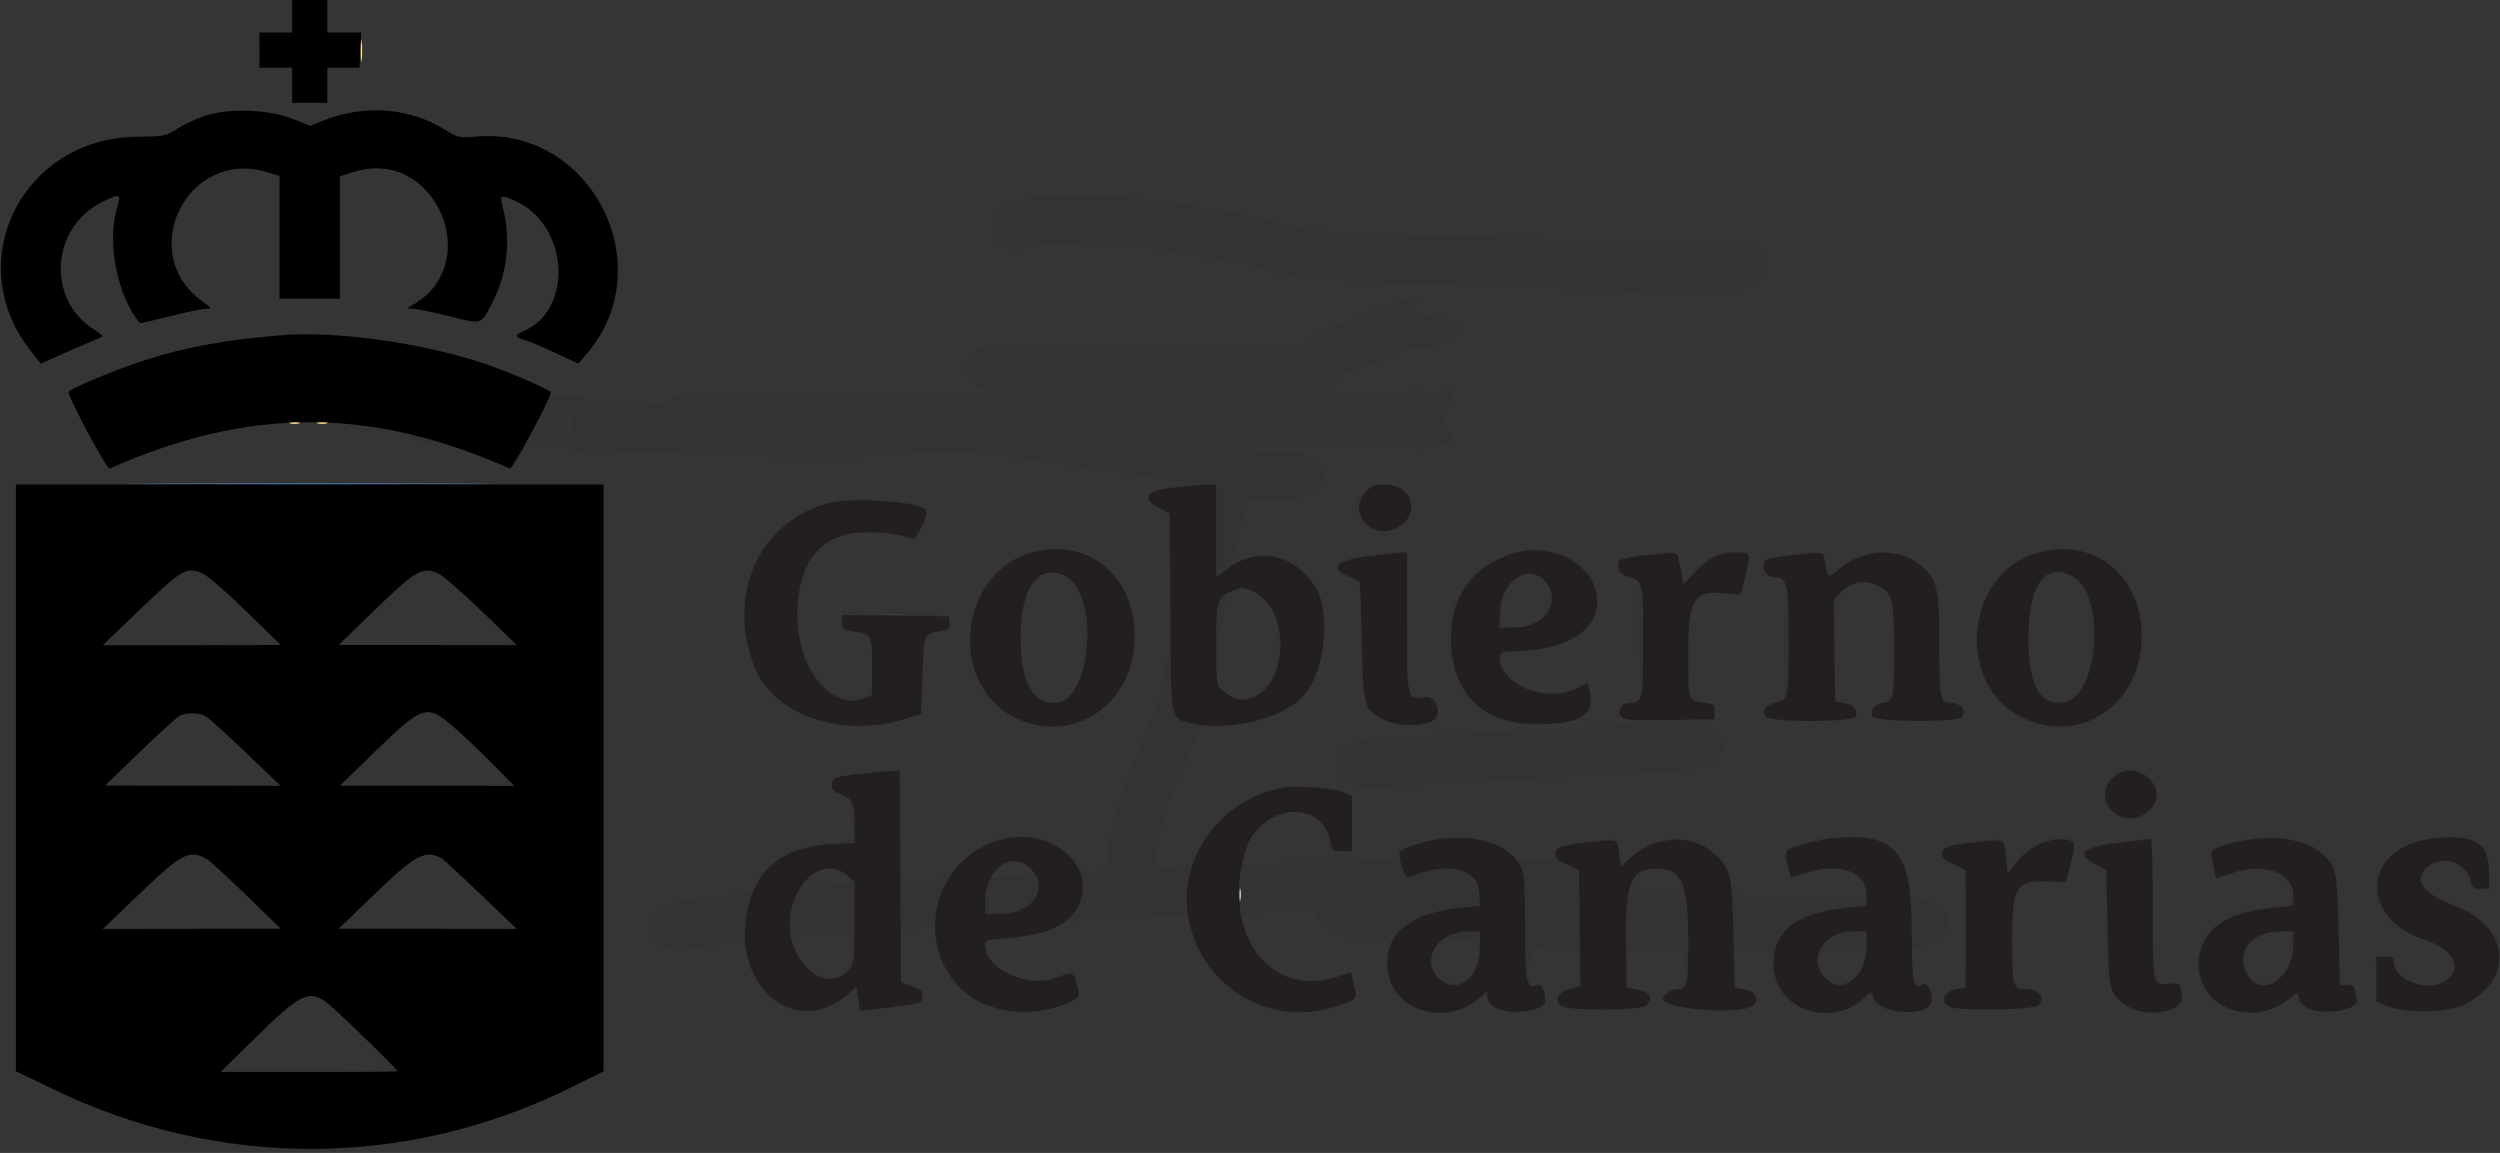
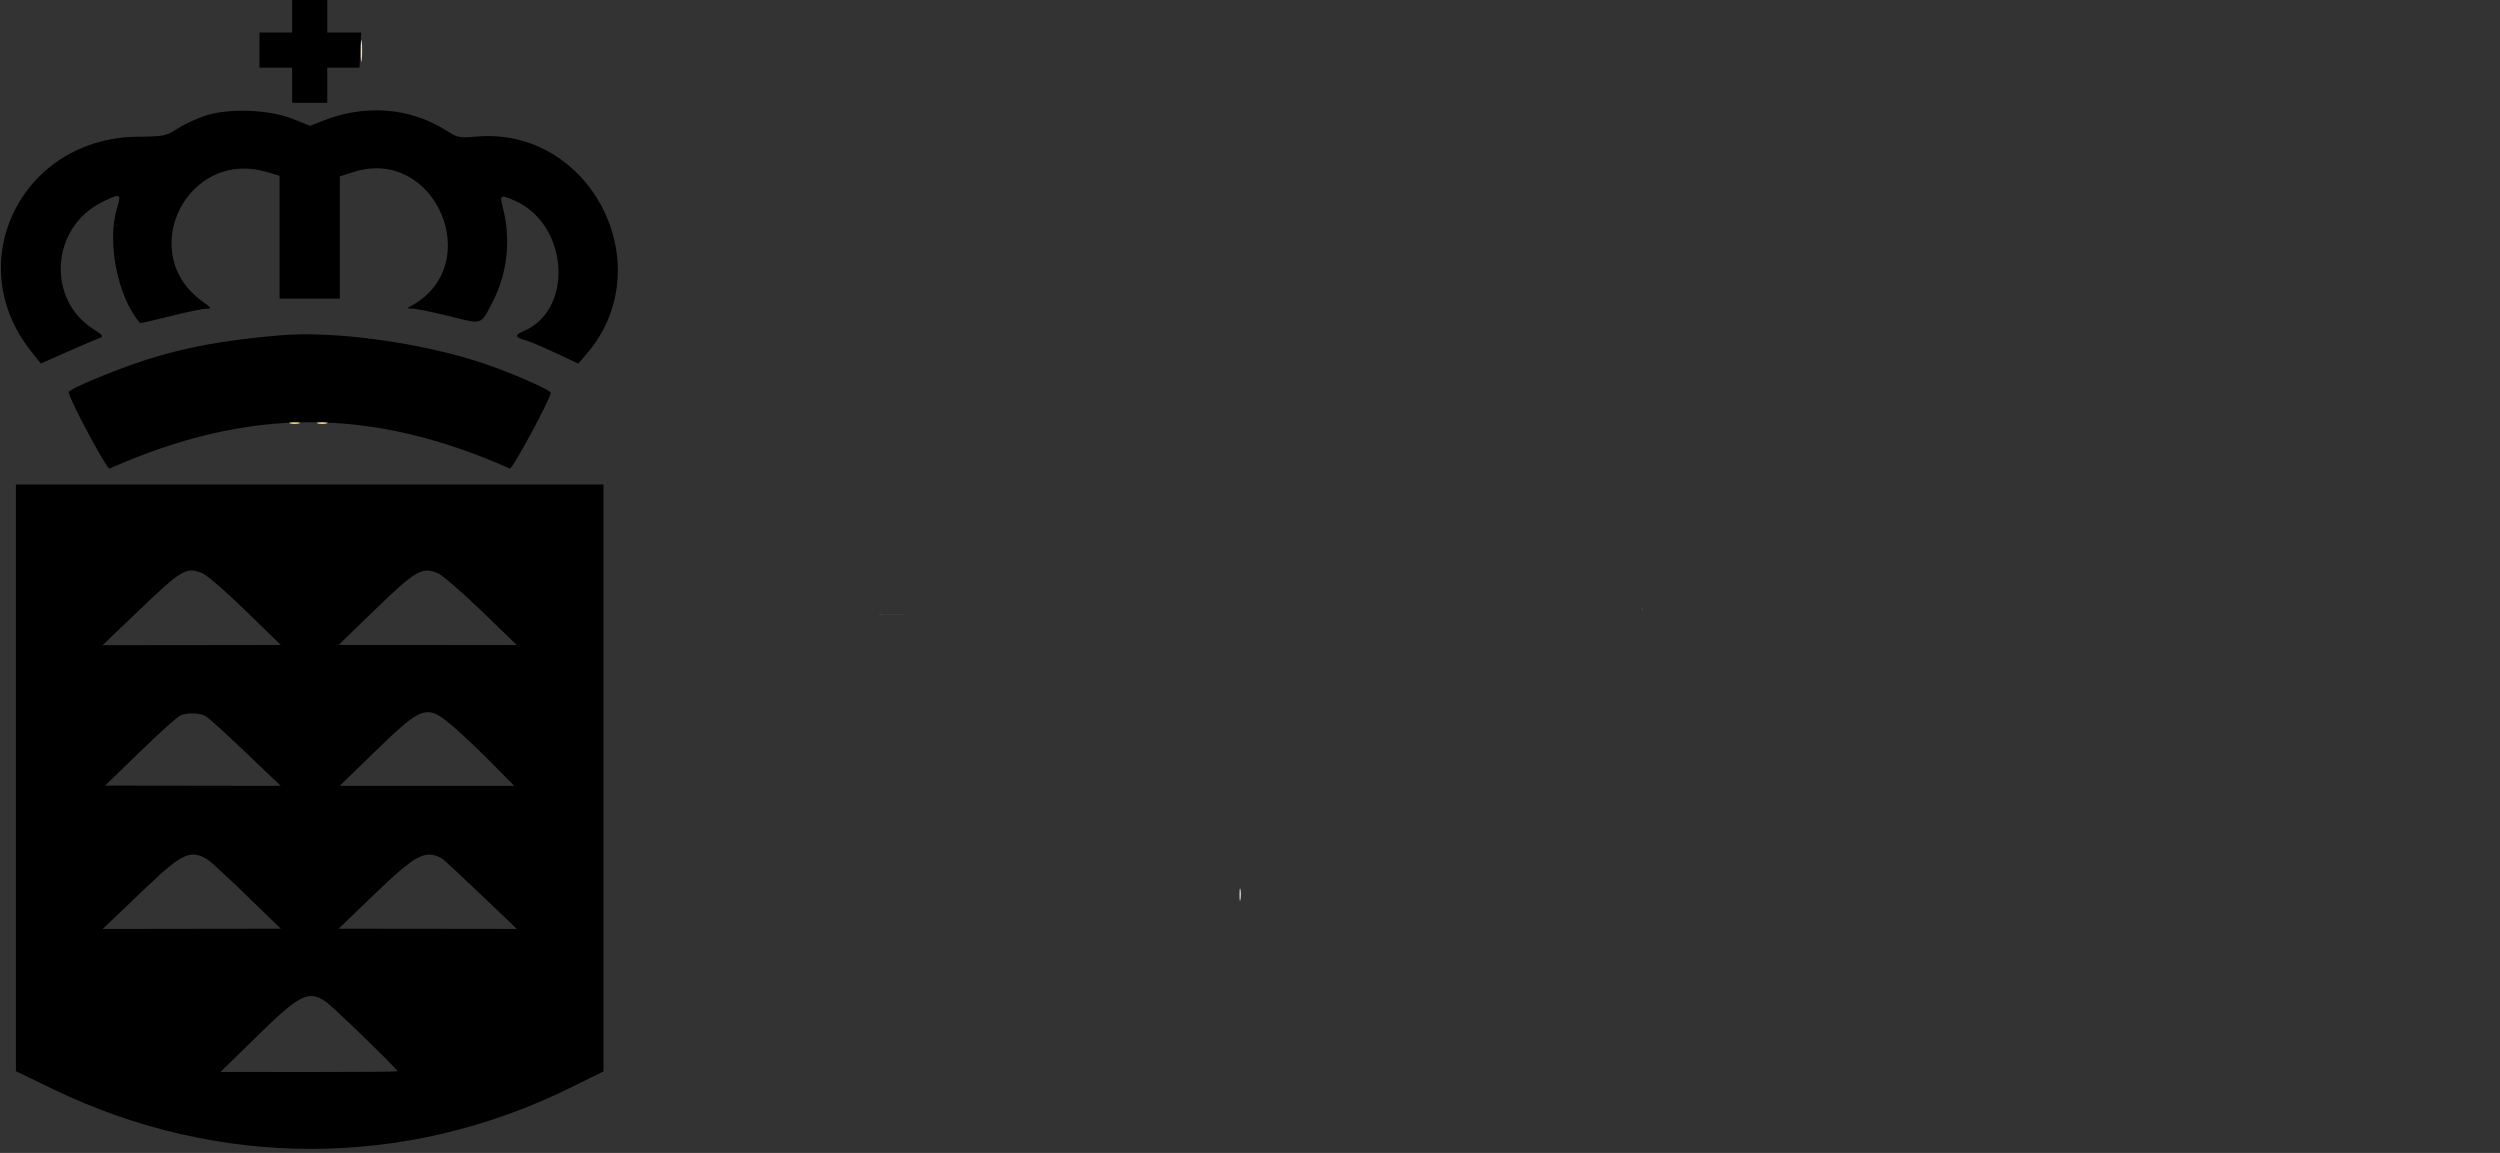
<svg xmlns="http://www.w3.org/2000/svg" xmlns:ns1="http://www.inkscape.org/namespaces/inkscape" xmlns:ns2="http://sodipodi.sourceforge.net/DTD/sodipodi-0.dtd" width="263.729mm" height="121.625mm" viewBox="0 0 263.729 121.625" id="svg8" ns1:version="0.92.1 r15371" ns2:docname="Logotipo_del_Gobierno_de_Canarias.svg">
  <rect x="0" y="0" width="263.729" height="121.625" fill="#333333" stroke="none" />
  <defs id="defs2" fill="#000000">
    <clipPath id="clipPath33" fill="#000000">
      <rect y="1.222" x="1.068" height="183.978" width="398.931" id="rect35" style="opacity:1;fill:#ffffff;fill-rule:evenodd;stroke-width:1.001" />
    </clipPath>
  </defs>
  <g ns1:label="Layer 1" ns1:groupmode="layer" id="layer1" transform="translate(59.293,-134.134)">
    <g style="display:block" id="g40" transform="matrix(0.265,0,0,0.265,-59.983,133.152)">
      <g clip-path="url(#clipPath33)" transform="matrix(2.499,0,0,2.499,-0.059,0.656)" id="svgg">
-         <path d="M -0.061,0.658 V 232.027 463.396 H 499.66 999.381 V 232.027 0.658 H 499.66 Z M 118.877,3.654 h 6.992 6.998 v 6.496 6.5 h 6.994 6.998 v 6.992 6.998 h -6.998 -6.994 v 6.994 6.998 h -6.998 -6.992 v -6.998 -6.994 h -6.418 -6.412 l -0.332,-6.998 -0.332,-6.998 h 6.744 l 6.75,0.006 v -6.5 z m 32.795,43.9 c 9.438,0.079 19.093,2.542 27.172,7.238 5.26,3.058 5.987,3.202 16.986,3.332 45.187,0.537 70.426,54.197 40.48,86.066 l -4.002,4.254 -9.492,-4.406 c -5.222,-2.424 -10.812,-4.869 -12.424,-5.441 l -2.924,-1.039 4.559,-2.895 c 19.529,-12.383 15.924,-44.032 -5.861,-51.455 l -4.543,-1.547 0.736,2.723 c 4.475,16.626 1.631,34.517 -7.314,45.99 l -1.787,2.293 -9.955,-2.502 c -5.477,-1.377 -11.862,-2.797 -14.186,-3.162 l -4.227,-0.664 3.973,-2.879 c 26.783,-19.402 2.818,-63.907 -27.25,-50.607 l -3.748,1.66 V 98.801 123.09 H 125.869 113.879 V 98.801 74.514 l -3.748,-1.645 C 78.708,59.074 56.088,105.689 84.867,124.934 c 2.234,1.492 2.277,1.654 0.473,1.654 -1.099,0 -7.597,1.369 -14.445,3.041 -14.394,3.513 -12.948,4.085 -18.51,-7.346 -5.572,-11.441 -6.602,-25.188 -2.879,-38.4 l 0.625,-2.225 -4.846,1.654 c -21.343,7.271 -24.848,38.49 -5.744,51.143 l 4.617,3.061 -2.871,1.215 c -1.577,0.67 -7.139,3.16 -12.361,5.539 l -9.496,4.322 -3.572,-3.938 C -14.72,110.956 13.278,54.914 59.188,57.93 c 7.506,0.492 7.98,0.392 13.494,-2.932 C 86.202,46.85 105.028,45.228 119.125,51 l 6.744,2.764 6.75,-2.754 c 5.271,-2.152 11.151,-3.286 17.168,-3.439 0.627,-0.016 1.255,-0.021 1.885,-0.016 z m 270.869,33.938 c 4.315,0.011 8.637,0.358 13.055,0.494 4.238,0.159 8.486,-0.284 12.721,-0.066 3.234,0.166 6.446,0.631 9.666,0.973 13.99,1.486 27.747,3.842 41.564,6.451 6.926,0.446 13.171,4.008 19.949,5.078 11.236,1.773 21.889,1.721 33.234,2.23 28.428,1.277 2.151,0.54 37.016,1.209 27.197,0.611 54.498,3.315 81.703,1.557 7.048,-0.182 14.1,-0.038 21.148,0.047 19.348,0.233 19.112,19.777 -0.236,19.543 -6.551,-0.079 -13.105,-0.2 -19.656,-0.086 -27.753,1.782 -55.594,-0.819 -83.338,-1.518 -34.372,-0.676 -9.967,0.04 -37.422,-1.223 -15.801,-0.727 -21.854,-0.39 -37.551,-2.893 -6.282,-1.002 -12.077,-4.26 -18.484,-4.74 -13.308,-2.529 -26.549,-4.686 -40.01,-6.223 -2.479,-0.283 -4.943,-0.734 -7.436,-0.861 -4.508,-0.231 -9.032,0.265 -13.543,0.057 -7.257,-0.271 -14.391,-1.36 -21.568,0.67 -18.619,5.265 -22.481,-14.001 -3.834,-19.166 4.396,-1.218 8.706,-1.544 13.021,-1.533 z m 147.549,40.754 c 0.299,-0.061 1.173,0.264 0.869,0.291 -0.587,0.052 -1.177,0.04 -1.768,0.019 -0.425,0.191 -0.839,0.418 -1.268,0.598 -17.842,7.487 28.846,5.197 12.285,15.203 -1.375,0.831 -2.624,1.917 -4.125,2.492 -4.177,1.6 -5.45,0.734 -9.039,1.299 -1.26,0.198 -2.507,0.474 -3.76,0.715 -1.311,0.252 -2.621,0.508 -3.932,0.764 -0.78,1.579 -2.072,2.529 -7.014,3.971 -0.872,0.317 -14.147,5.549 -14.623,3.965 -0.977,-3.251 -0.445,-6.824 -1.211,-10.119 -0.738,6.226 -0.403,12.716 -2.541,18.598 h 31.246 c 0.577,-2.057 1.385,-3.403 2.432,-3.406 0.913,-0.003 2.005,1 3.275,3.406 h 2.871 c 2.484,0 7.812,-2.458 7.451,0 -0.519,3.534 -2.161,6.703 -4.098,9.773 1.937,3.071 3.579,6.239 4.098,9.773 0.361,2.458 -4.967,0 -7.451,0 h -2.871 c -2.727,5.164 -4.626,3.852 -5.707,0 h -63.455 c -1.259,0.976 -2.576,1.973 -3.893,2.959 0.047,0.011 0.062,0.015 0.109,0.025 5.496,1.249 11.499,0.924 17.057,0.924 19.349,0 19.327,18.62 0,19.547 -5.721,0.274 -10.625,0.133 -15.465,-0.582 -1.551,5.374 -2.877,10.828 -4.02,15.965 -0.725,3.258 -1.41,6.525 -2.062,9.799 18.941,-10.24 36.798,2.455 36.516,27.789 -0.28,24.974 -15.96,37.471 -45.549,36.297 -1.32,-0.052 -2.437,-0.112 -3.473,-0.178 -0.612,1.673 -1.314,3.54 -2.352,6.244 -5.512,14.359 -13.617,28.861 -15.393,44.418 -0.246,2.16 -0.216,4.334 -0.143,6.512 4.578,-0.215 9.157,-0.402 13.736,-0.594 3.943,-13.738 14.448,-25.81 31.936,-30.713 3.363,-0.943 9.355,-1.329 15.059,-1.215 5.704,0.114 11.117,0.727 13.318,1.781 l 3.002,1.436 0.283,11.232 0.277,11.23 h -4.396 -4.402 L 531.371,337.75 c -1.944,-17.255 -27.672,-12.868 -33.111,5.646 -0.45,1.53 -0.808,3.04 -1.125,4.537 20.9,-0.726 41.806,-1.229 62.717,-1.504 l -1.045,-4.143 3.641,-1.518 c 6.27,-2.62 13.901,-3.945 21.121,-3.855 v 0.002 c 4.332,0.053 8.518,0.613 12.17,1.707 5.16,1.546 8.6,3.669 10.863,7.611 5.238,0.123 10.867,0.356 16.562,0.504 -1.536,-1.318 -2.127,-4.114 -0.662,-5.596 0.929,-0.942 11.893,-2.681 22.232,-3.533 1.259,-0.105 1.82,1.06 2.342,4.855 0.23,1.67 0.382,2.852 0.594,3.613 0.11,-0.013 0.223,-0.022 0.332,-0.035 l -0.119,0.619 c 0.592,1.124 1.717,0.081 5.006,-2.734 11.471,-9.819 29.327,-7.704 36.391,4.314 1.888,3.209 2.486,4.468 2.84,11.854 17.801,0.312 35.603,0.623 53.404,0.936 v -0.799 c 0,-8.55 -9.195,-12.59 -21.303,-9.369 -9.904,2.634 -8.851,3.171 -11.047,-5.691 -1.201,-4.844 11.442,-8.291 23.477,-8.197 5.47,0.043 10.816,0.819 14.68,2.527 9.217,4.077 11.516,6.716 12.039,21.844 0.346,0.006 0.693,0.011 1.039,0.018 19.346,0.339 19.003,19.882 -0.344,19.543 -0.167,-0.003 -0.333,-0.005 -0.5,-0.008 0.195,14.647 1.134,16.575 4.715,14.66 2.499,-1.337 4.73,7.327 2.279,8.844 -6.704,4.143 -18.864,3.004 -21.938,-2.051 -1.509,-2.481 -2.007,-2.736 -2.986,-1.557 -8.168,9.842 -29.651,7.374 -35.186,-4.045 -2.43,-5.015 -3.089,-9.711 -2.166,-13.887 h -15.506 c 0.344,12.211 0.696,14.112 2.275,14.35 5.704,0.857 6.496,1.298 6.496,3.617 0,4.278 -1.698,4.669 -19.014,4.377 -14.207,-0.24 -16.389,-0.496 -17.354,-2.025 -1.617,-2.569 0.392,-5.146 4.484,-5.748 l 3.398,-0.498 0.197,-14.072 h -23.66 c 0.099,13.39 0.776,14.57 4.971,14.57 4.752,0 6.912,4.904 3.064,6.963 -2.813,1.507 -32.315,1.361 -33.842,-0.166 -2.276,-2.276 -1.439,-5.707 1.547,-6.334 4.984,-1.048 5.629,-0.947 5.885,-15.033 h -7.719 c -4.495,0 -7.931,-1.062 -10.338,-2.682 v 2.631 c 0,1.233 -0.582,1.867 -1.201,1.961 -0.022,0.025 -0.045,0.05 -0.068,0.074 0.018,0.158 0.023,0.279 0.045,0.473 0.049,0.446 -0.005,0.803 -0.098,1.113 0.005,0.151 0.005,0.302 0.01,0.453 0.01,0.359 0.054,0.716 0.033,1.074 -0.022,0.403 0.203,1.035 -0.164,1.201 -0.285,0.129 -0.593,0.145 -0.908,0.135 0.343,6.845 1.266,7.386 3.914,6.027 2.451,-1.257 4.553,7.046 2.225,8.795 -6.194,4.657 -19.684,3.264 -22.215,-2.295 l -1.088,-2.385 -4.27,3.01 c -11.776,8.298 -27.441,5.197 -32.863,-6.514 -3.16,-6.827 -2.566,-13.341 0.893,-18.654 -5.39,-0.095 -10.78,-0.189 -16.17,-0.283 -9.919,-0.174 -14.648,-5.394 -14.309,-10.396 -10.078,0.247 -20.154,0.55 -30.229,0.904 3.831,20.325 21.401,32.363 42.051,23.516 1.464,-0.627 3.881,5.117 3.881,9.232 0,3.111 -18.839,7.656 -27.207,6.564 -23.606,-3.084 -37.21,-20.03 -39.896,-38.488 -16.843,0.719 -33.68,1.585 -50.508,2.617 -5.226,3.362 -12.405,5.711 -21.158,6.229 l -9.342,0.553 0.586,2.941 c 2.181,10.909 18.754,16.856 30.617,10.986 2.399,-1.187 4.418,-2.06 4.49,-1.938 5.852,10.119 -2.464,16.97 -20.604,16.973 -21.05,0.002 -33.854,-12.504 -34.352,-33.393 -4.719,0.228 -9.437,0.472 -14.154,0.729 l 0.129,20.727 3.998,1.117 c 4.023,1.124 5.94,4.513 3.781,6.672 -0.967,0.967 -23.334,4.16 -24.059,3.436 -0.247,-0.247 -0.677,-2.483 -0.957,-4.969 l -0.512,-4.523 -4.529,3.992 c -16.591,14.606 -37.527,2.384 -39.467,-21.59 -7.577,0.852 -15.142,1.808 -22.689,2.922 -19.142,2.825 -21.566,-16.572 -2.424,-19.395 9.134,-1.347 18.292,-2.484 27.467,-3.461 4.262,-11.608 14.078,-17.832 30.438,-19.746 l 6.086,-0.713 c 0.32,-0.414 0.97,-0.73 1.938,-0.727 0.498,0.002 1.004,0.096 1.508,0.146 l -0.283,-7.877 -0.283,-8.051 -3.674,-1.729 c -10.234,-4.81 -2.014,-9.118 18.402,-9.652 l 4.738,-0.123 0.258,42.135 0.012,1.842 c 6.379,-0.343 12.759,-0.664 19.141,-0.963 6.007,-10.414 16.814,-17.063 28.205,-17.105 4.814,-0.018 9.733,1.145 14.436,3.699 5.684,3.088 9.207,6.847 10.826,10.773 3.297,-0.19 6.593,-0.39 9.891,-0.568 -0.438,-25.489 14.152,-47.69 21.262,-71.535 0.644,-2.162 0.936,-4.413 1.404,-6.619 0.975,-4.784 1.829,-9.605 2.648,-14.436 l -0.119,-9.463 c -0.275,-21.745 -0.872,-39.916 -1.324,-40.373 -0.45,-0.457 -2.247,-1.319 -3.996,-1.914 -2.351,-0.802 -3.259,-1.776 -3.494,-3.752 -0.397,-3.366 0.035,-3.521 14.002,-5.123 3.312,-0.381 4.528,-0.529 6.42,-0.754 -0.479,-0.22 -0.965,-0.423 -1.467,-0.588 -0.981,-0.322 -2.068,-0.059 -3.094,-0.172 -4.45,-0.491 -8.886,-1.094 -13.33,-1.641 -7.932,-1.063 -15.865,-2.125 -23.797,-3.188 -9.249,-1.435 -18.477,-3.015 -27.748,-4.305 -9.793,-1.362 -23.497,-3.27 -34.137,-3.131 -3.553,0.047 -17.089,1.482 -20.488,1.822 -26.487,1.694 -53.074,0.544 -79.549,-0.799 -16.052,-0.663 -23.426,-1.085 -38.625,-1.34 -0.307,-0.005 -0.662,0.049 -1.033,0.121 -2.213,1.239 -5.463,1.817 -6.129,-0.094 -0.211,-0.605 -0.382,-1.224 -0.535,-1.85 -0.324,-0.003 -0.778,-0.075 -1.035,-0.062 -1.806,0.088 -3.614,0.126 -5.422,0.184 -4.031,0.128 -8.059,0.218 -12.088,0.283 -2.439,4.829 -4.417,8.704 -4.543,8.84 -0.18,0.197 -5.418,-1.691 -11.635,-4.197 -4.258,-1.717 -8.485,-3.265 -12.691,-4.672 -1.043,-10e-4 -2.086,1.2e-4 -3.129,0 -0.326,2.5e-4 -0.651,-2.4e-4 -0.977,0 -6.268,0.005 -10.494,-2.047 -12.703,-4.818 -39.133,-9.32 -77.117,-4.887 -119.918,13.486 -1.074,0.462 -16.295,-28.039 -16.295,-30.51 0,-0.49 3.936,-2.585 8.746,-4.654 28.178,-12.118 57.695,-18.256 87.514,-18.252 6.881,8.7e-4 13.777,0.327 20.678,0.984 21.306,2.031 49.392,9.516 68.229,18.184 l 7.758,3.568 -1.131,2.264 c 0.524,-0.015 1.048,-0.025 1.572,-0.041 0.256,-0.008 4.215,-0.195 7.428,-0.195 1.928,-4.7e-4 3.587,0.065 4.016,0.277 0.83,0.411 1.621,0.889 2.389,1.402 0.51,0.113 1.005,0.204 1.438,0.211 11.291,0.19 19.245,0.515 28.676,0.92 2.306,-2.515 6.389,-4.326 12.271,-4.326 h 122.16 c -19.349,0 -19.349,-19.545 0,-19.545 h 50.453 62.852 7.27 c 0.359,-0.736 0.745,-1.487 1.191,-2.271 1.634,-2.869 5.74,-3.304 8.789,-4.57 2.669,-1.108 5.55,-1.62 8.295,-2.523 1.724,-0.568 3.405,-1.259 5.107,-1.889 0.034,-0.011 0.068,-0.025 0.102,-0.037 0.591,-0.632 1.21,-1.206 1.748,-1.658 2.348,-1.971 5.77,-2.077 8.654,-3.115 3.559,-0.743 7.119,-1.705 10.768,-1.902 0.764,-0.041 1.533,0.001 2.299,0.027 0.291,-0.131 0.586,-0.247 0.898,-0.311 z m -6.336,13.104 c -0.053,-0.002 -0.148,0.087 -0.297,0.289 -2.568,3.47 -3.16,5.589 -3.758,7.145 0.646,-0.415 1.256,-0.863 1.67,-1.492 0.966,-1.468 2.753,-5.93 2.385,-5.941 z m -331.844,28.553 c -2.677,3.241 -4.048,7.406 -6.105,11.086 1.402,1.712 3.058,3.248 4.311,5.062 -1.005,-5.303 -0.104,-11.117 1.795,-16.148 z M 8.938,195.549 h 116.932 116.938 v 117.439 117.439 l -14.246,6.924 C 162.752,469.349 88.396,469.146 22.178,436.781 L 8.938,430.311 V 312.93 Z m 544.398,0.463 c 2.291,-0.044 4.727,0.593 7.031,2.104 7.401,4.847 3.996,15.92 -5.236,17.021 -5.172,0.617 -8.54,-1.185 -10.789,-5.777 -3.42,-6.982 2.121,-13.216 8.994,-13.348 z m -206.018,6.359 c 4.761,-0.058 9.778,0.351 15.02,1.264 9.625,1.677 10.095,2.282 7.414,9.633 l -2.215,6.082 -3.621,-1.514 c -7.316,-3.056 -22.274,-2.972 -28.686,0.166 -24.339,11.906 -18.138,63.5 7.633,63.5 6.414,0 6.881,-0.862 6.881,-12.641 0,-11.471 -1.067,-13.346 -7.594,-13.346 -4.218,0 -6.068,-2.239 -4.568,-5.529 l 1.127,-2.469 19.76,0.014 c 21.428,0.018 22.583,0.259 22.088,4.592 -0.29,2.531 -0.784,2.93 -3.973,3.197 -6.199,0.517 -6.757,1.962 -7.072,18.232 l -0.277,14.445 -5.494,1.879 c -29.276,10.019 -58.979,-4.066 -63.959,-30.326 -6.353,-33.5 14.209,-56.775 47.537,-57.18 z m 474.344,19.77 c 4.914,-0.091 10.094,0.942 15.309,3.264 26.338,11.723 24.826,54.906 -2.279,65.125 -23.404,8.825 -44.629,-6.389 -44.672,-32.018 -0.037,-21.396 14.093,-36.046 31.643,-36.371 z m -400.625,0.107 c 4.946,-0.076 10.167,0.956 15.43,3.25 26.07,11.369 24.535,54.881 -2.293,64.92 -23.817,8.91 -44.951,-6.321 -44.951,-32.404 0,-21.131 14.152,-35.495 31.814,-35.766 z m 193.115,0.197 c 4.424,0.028 8.847,1.027 12.975,3.15 23.09,11.883 11.313,35.453 -18.777,37.592 -9.932,0.707 -10.62,1.548 -6.59,8.066 4.59,7.428 19.528,10.734 28.301,6.262 4.602,-2.346 4.702,-2.279 6.139,4.107 1.297,5.759 0.776,6.252 -10.023,9.391 -27.155,7.896 -50.639,-11.932 -46.371,-39.145 2.601,-16.584 17.304,-28.534 32.453,-29.377 0.631,-0.035 1.262,-0.051 1.895,-0.047 z m 109.98,1.066 c 2.342,0.085 4.472,0.752 4.76,1.771 0.272,0.962 0.794,3.257 1.166,5.096 l 0.678,3.348 3.143,-2.988 c 9.295,-8.813 24.447,-9.702 33.277,-1.951 6.831,5.999 7.35,8.197 7.35,31.111 0,22.108 0.349,23.6 5.451,23.6 2.978,0 4.889,2.344 4.055,4.973 -0.635,2.004 -1.216,2.06 -18.324,1.795 l -17.666,-0.271 v -2.959 c 0,-2.549 0.463,-3.051 3.344,-3.641 5.267,-1.077 5.302,-1.219 4.967,-21.822 l -0.312,-19.209 -3.732,-3.42 c -4.22,-3.863 -8.781,-4.489 -13.791,-1.898 -5.372,2.776 -5.965,5.398 -5.965,26.396 0,21.113 -0.612,19.204 6.496,20.281 1.484,0.225 2.002,1.073 2.002,3.289 v 2.982 l -17.666,0.271 c -17.248,0.267 -17.683,0.222 -18.34,-1.85 -0.812,-2.559 0.446,-3.968 4.773,-5.367 L 713.041,282 v -23.488 -23.488 l -4.168,-1.316 c -8.495,-2.688 -6.52,-7.707 3.412,-8.672 3.715,-0.36 7.204,-0.806 7.754,-0.996 1.207,-0.418 2.688,-0.578 4.094,-0.527 z m -161.506,0.019 0.016,27.236 c 0.018,30.248 0.02,30.25 6.188,30.08 4.84,-0.132 5.751,0.734 5.773,5.451 0.028,6.244 -15.752,8.713 -22.713,3.559 -6.979,-5.172 -7.256,-6.352 -7.256,-30.838 0,-23.807 -0.177,-24.669 -5.387,-25.641 -2.793,-0.52 -4.355,-3.434 -2.998,-5.596 1.037,-1.649 12.233,-3.64 23.127,-4.109 z m 130.684,0 c 6.271,0 6.477,0.304 4.793,7.072 -0.74,2.981 -1.611,6.598 -1.934,8.037 -0.56,2.491 -0.794,2.58 -4.85,1.811 -13.865,-2.631 -16.758,1.368 -16.758,23.176 0,19.242 -0.204,18.602 6.23,19.701 3.898,0.665 4.266,0.983 4.266,3.699 v 2.967 l -18.666,0.273 c -18.117,0.262 -18.683,0.209 -19.32,-1.797 -0.882,-2.776 0.846,-4.624 5.057,-5.416 l 3.479,-0.654 -0.264,-23.684 -0.268,-23.693 -4.168,-1.316 c -8.5,-2.691 -6.522,-7.716 3.41,-8.658 3.715,-0.352 7.429,-0.781 8.254,-0.961 5.062,-1.092 7.968,-0.508 8.418,1.693 0.255,1.237 0.74,3.981 1.082,6.1 l 0.621,3.852 3.436,-4.012 c 4.497,-5.252 10.655,-8.189 17.182,-8.189 z m -614.279,7.521 c -2.496,-0.147 -4.708,1.125 -7.73,3.367 -2.144,1.592 -9.062,8.115 -15.373,14.494 l -11.477,11.6 h 34.711 c 19.092,0 34.717,-0.172 34.717,-0.377 0,-0.207 -6.736,-6.731 -14.967,-14.494 C 88.134,235.475 83.19,231.297 79.031,231.053 Z m 93.746,0.059 c -0.33,-0.01 -0.658,-5.3e-4 -0.986,0.033 -4.082,0.417 -8.137,4.233 -15.266,11.023 -6.142,5.852 -12.955,12.371 -15.146,14.49 l -3.982,3.855 h 35.234 35.234 l -13.621,-13.246 c -11.168,-10.857 -16.517,-15.998 -21.467,-16.156 z m 249.684,0.408 c -0.212,-0.003 -0.428,0.002 -0.645,0.016 -1.297,0.086 -2.659,0.489 -4.078,1.23 -13.557,7.084 -11.54,47.675 2.502,50.309 8.82,1.654 13.73,-6.312 14.295,-23.195 0.554,-16.625 -4.221,-27.616 -11.443,-28.324 -0.208,-0.02 -0.419,-0.032 -0.631,-0.035 z m 400.775,0 c -0.212,-0.003 -0.426,0.002 -0.643,0.016 -1.297,0.086 -2.661,0.489 -4.08,1.23 -13.27,6.934 -11.708,47.232 1.947,50.23 9.015,1.981 14.287,-6.227 14.852,-23.117 0.554,-16.625 -4.223,-27.616 -11.445,-28.324 -0.208,-0.02 -0.419,-0.032 -0.631,-0.035 z m -211.734,1.031 c -1.519,-0.002 -3.15,0.389 -4.803,1.238 -4.375,2.249 -6.469,6.259 -6.914,13.24 l -0.41,6.486 h 5.143 c 9.912,0 15.074,-4.029 15.074,-11.762 0,-5.611 -3.533,-9.195 -8.09,-9.203 z m -114.277,5.898 c -1.868,0.043 -3.818,0.568 -5.783,1.635 -0.061,0.033 -0.114,0.067 -0.174,0.1 -7.046,41.157 -2.457,18.628 -4.6,29.137 v 6.379 l 3.105,2.904 c 9.612,8.977 22.145,-1.546 22.145,-18.594 0,-12.907 -6.597,-21.749 -14.693,-21.561 z m -324.561,48.996 c -1.399,-0.038 -2.746,0.353 -4.332,0.996 -1.107,0.45 -8.304,6.922 -15.992,14.383 l -13.977,13.566 34.482,-0.006 h 34.477 L 194.332,303.857 C 181.509,291.5 176.861,287.558 172.664,287.445 Z m -94.4,0.068 c -1.659,0.091 -3.197,0.767 -4.865,1.885 -1.649,1.107 -8.846,7.645 -15.992,14.523 l -12.99,12.508 34.459,0.023 34.467,0.029 -9.979,-10.066 C 89.318,292.243 83.24,287.243 78.264,287.516 Z m 597.287,3.459 c 17.609,0.185 18.025,18.533 -0.691,19.557 -41.698,2.28 -83.394,4.56 -125.092,6.84 -19.32,1.057 -20.387,-18.459 -1.066,-19.516 l 125.092,-6.842 c 0.604,-0.033 1.19,-0.045 1.758,-0.039 z m 175.666,19.316 c 2.482,-0.022 4.914,0.772 6.748,2.607 6.844,6.841 2.184,16.576 -7.936,16.576 -5.217,0 -9.959,-4.521 -9.959,-9.496 0,-5.633 5.687,-9.639 11.146,-9.688 z m 125.902,26.432 c 4.113,0.032 8.279,0.768 12.203,2.338 l 4.064,1.625 v 8.389 8.383 h -3.42 c -2.978,0 -3.501,-0.378 -4.07,-2.967 -1.637,-7.461 -13.098,-10.704 -17.705,-5.012 -4.6,5.679 -0.514,10.432 12.951,15.064 14.392,4.95 19.821,16.318 13.68,28.646 -5.892,11.823 -25.415,17.338 -40.914,11.551 l -4.998,-1.863 -0.287,-9.219 -0.289,-9.213 h 3.539 c 2.571,0 3.533,0.436 3.533,1.596 0,5.864 10.168,11.557 16.986,9.516 10.257,-3.073 8.909,-13.014 -2.26,-16.67 -15.331,-5.017 -21.721,-11.359 -21.721,-21.541 0,-11.394 12.918,-20.021 26.947,-20.594 0.585,-0.024 1.172,-0.034 1.76,-0.029 z m -71.617,0.146 c 5.047,-0.095 9.709,0.614 14.016,2.133 11.838,4.178 13.851,9.34 13.879,35.615 0.022,21.49 0.273,22.705 4.221,20.676 1.394,-0.715 1.888,-0.196 2.742,2.885 1.564,5.629 1.436,5.887 -3.693,7.354 -9.677,2.768 -17.888,0.616 -19.223,-5.031 l -0.531,-2.254 -1.992,2.24 c -9.385,10.557 -29.931,7.955 -35.59,-4.506 -7.531,-16.581 6.99,-31.408 30.852,-31.506 l 4.246,-0.019 v -4.84 c 0,-9.43 -14.269,-13.379 -26.26,-7.268 l -3.461,1.762 -1.127,-4.895 c -1.729,-7.488 -1.733,-7.489 5.613,-9.643 5.832,-1.71 11.262,-2.608 16.309,-2.703 z m -83.455,0.615 c 6.611,0.025 6.899,0.597 4.92,9.754 l -1.729,8.008 -5.846,-0.525 c -13.735,-1.244 -15.898,1.999 -15.898,23.805 0,18.43 -0.157,17.976 6.387,18.875 4.535,0.622 6.677,3.107 4.988,5.783 -0.982,1.559 -3.032,1.748 -18.871,1.748 -15.839,0 -17.895,-0.189 -18.877,-1.748 -1.469,-2.329 0.276,-5.13 3.484,-5.592 4.83,-0.697 4.895,-1.026 4.895,-24.641 0,-24.069 0.05,-23.844 -5.607,-25.355 -3.588,-0.959 -5.242,-3.538 -3.775,-5.877 0.987,-1.574 8.559,-2.953 22.531,-4.107 1.297,-0.108 1.799,1.141 2.346,5.855 0.825,7.094 0.857,7.11 5.154,2.088 4.08,-4.767 10.624,-8.09 15.898,-8.07 z m 35.664,0.121 c 1.627,-0.125 1.748,1.785 1.748,27.275 0,31.075 0.032,31.218 7.086,30.271 4.045,-0.542 4.865,0.547 4.895,6.504 0.03,6.034 -16.281,7.255 -23.957,1.791 -5.449,-3.88 -6.012,-6.723 -6.012,-30.207 0,-23.242 -0.206,-24.205 -5.496,-25.611 -3.153,-0.837 -4.635,-4.426 -2.648,-6.412 0.81,-0.81 14.755,-2.877 24.385,-3.611 z m -778.688,6.395 c -0.283,-0.011 -0.563,-0.003 -0.842,0.023 -2.678,0.25 -5.219,2.168 -8.975,5.338 -3.191,2.693 -10.063,9.217 -15.275,14.494 l -9.477,9.594 h 34.713 c 19.092,0 34.711,-0.145 34.711,-0.322 0,-0.177 -6.745,-6.699 -14.982,-14.492 -10.708,-10.132 -15.623,-14.474 -19.873,-14.635 z m 93.553,0.1 c -4.474,0.029 -8.774,4.189 -16.986,12.002 -6.726,6.396 -13.57,12.914 -15.207,14.488 l -2.982,2.859 h 35.045 35.043 l -13.072,-12.84 c -10.799,-10.607 -16.125,-15.9 -20.941,-16.459 -0.301,-0.035 -0.6,-0.053 -0.898,-0.051 z m 235.002,2.768 c -1.703,-0.113 -3.592,0.249 -5.574,1.227 -1.753,0.864 -3.325,2.516 -4.559,4.611 5.771,-0.258 11.543,-0.517 17.309,-0.785 -1.245,-2.795 -3.852,-4.832 -7.176,-5.053 z m 256.293,2.631 c -1.107,-0.009 -2.331,0.124 -3.682,0.377 -5.622,1.055 -8.341,2.975 -9.604,9.494 7.32,0.128 14.639,0.256 21.959,0.385 -1.181,-7.391 -3.78,-10.218 -8.674,-10.256 z m -331.027,0.277 c -2.066,0.034 -4.143,0.561 -5.797,1.598 -2.305,1.446 -4.243,3.429 -5.785,5.748 6.617,-0.555 13.241,-1.044 19.869,-1.482 -0.343,-1.798 -0.77,-3.123 -1.305,-3.607 -1.504,-1.36 -3.753,-2.119 -6.1,-2.24 -0.293,-0.015 -0.588,-0.021 -0.883,-0.016 z m 581.584,24.676 -4.744,0.062 c -2.611,0.035 -5.7,0.448 -6.861,0.918 -10.597,4.283 -7.781,22.328 3.061,19.607 5.919,-1.484 8.545,-5.644 8.545,-13.518 z m -572.457,0.717 c -8.125,0.542 -16.243,1.164 -24.35,1.893 0.546,2.563 1.487,5.028 2.861,7.252 5.519,8.928 13.198,11.361 18.91,5.994 1.408,-1.322 2.279,-7.84 2.578,-15.139 z m 235.154,2.461 c -0.029,0.026 -0.053,0.045 -0.082,0.072 -9.085,8.325 -1.991,21.7 8.604,16.221 4.103,-2.121 5.963,-6.312 5.963,-13.426 v -2.613 c -4.828,-0.085 -9.656,-0.169 -14.484,-0.254 z m 149.92,5.236 c -1.548,5.821 1.222,12.574 7.453,12.574 5.722,0 9.905,-4.973 10.736,-12.574 z m -601.102,17.508 c -1.861,-0.089 -3.522,0.685 -5.568,2.002 -1.649,1.062 -8.846,7.556 -15.992,14.439 l -12.99,12.518 34.477,-0.01 34.482,-0.006 -12.994,-12.547 c -12.258,-11.841 -17.319,-16.199 -21.414,-16.396 z" style="opacity:0.01;fill:#ffffff;fill-rule:evenodd;stroke:none;stroke-width:2.499" transform="matrix(0.4,0,0,0.4,0.024,-0.263)" id="path0" ns1:connector-curvature="0" />
-         <path style="fill:#231f20;fill-rule:evenodd;stroke:none" ns1:connector-curvature="0" d="m 188.224,78.867 c -4.644,0.529 -5.508,1.709 -2.424,3.31 l 1.6,0.83 0.105,15.77 c 0.118,17.837 -0.078,16.814 3.39,17.646 6.021,1.444 14.778,-0.784 18.019,-4.585 3.075,-3.607 4.144,-12.484 1.989,-16.515 -3.054,-5.715 -9.381,-7.26 -14.313,-3.495 l -1.79,1.367 V 85.797 78.4 l -1.7,0.052 c -0.935,0.029 -3.129,0.216 -4.876,0.415 m 30.451,0.655 c -3.081,3.215 0.703,7.824 4.786,5.83 4.016,-1.962 2.747,-6.952 -1.768,-6.952 -1.607,0 -2.129,0.194 -3.018,1.122 m -85.769,1.867 c -10.939,3.09 -16.076,14.43 -11.728,25.892 2.975,7.843 13.843,11.624 24.222,8.427 l 2.4,-0.739 0.2,-6.1 c 0.22,-6.722 0.198,-6.669 2.921,-7.124 1.353,-0.226 1.508,-0.37 1.4,-1.3 L 152.2,99.4 l -8.5,-0.108 -8.5,-0.108 v 1.157 c 0,1.046 0.158,1.182 1.65,1.421 3.148,0.503 3.15,0.507 3.15,5.662 v 4.596 l -1.096,0.416 c -5.929,2.255 -11.559,-5.675 -10.758,-15.152 0.636,-7.522 4.363,-11.294 11.141,-11.274 2.993,0.008 4.399,0.209 6.946,0.992 0.891,0.274 2.979,-3.971 2.279,-4.633 -1.373,-1.298 -12.097,-1.971 -15.606,-0.98 m 32.847,7.765 c -12.133,3.144 -13.924,21.432 -2.602,26.576 9.151,4.158 18.649,-2.53 18.649,-13.13 0,-9.574 -7.319,-15.707 -16.047,-13.446 m 76.361,0.226 c -6.433,2.011 -9.902,6.709 -9.91,13.42 -0.01,8.808 4.87,13.755 13.596,13.783 7.19,0.023 9.463,-1.488 8.431,-5.603 l -0.248,-0.988 -1.692,0.872 c -4.745,2.446 -12.303,-0.521 -12.287,-4.823 0.004,-1.028 0.044,-1.042 3.3,-1.144 8.547,-0.268 13.534,-4.388 11.902,-9.834 -1.397,-4.662 -7.659,-7.38 -13.092,-5.683 m 83.466,-0.061 c -11.484,3.26 -13.133,20.92 -2.444,26.169 9.312,4.573 19.064,-2.019 19.064,-12.888 0,-9.852 -7.522,-15.863 -16.62,-13.281 m -106.217,0.468 c -5.492,0.663 -6.794,1.895 -3.463,3.275 0.825,0.342 1.59,0.708 1.7,0.812 0.11,0.105 0.29,4.393 0.4,9.53 0.227,10.607 0.282,10.796 3.608,12.496 2.406,1.229 7.37,1.03 8.21,-0.329 0.802,-1.297 -0.269,-3.512 -1.593,-3.298 -3.069,0.498 -3.025,0.671 -3.025,-11.887 V 89.2 l -0.9,0.05 c -0.495,0.027 -2.717,0.269 -4.937,0.537 M 263.6,89.643 c -4.64,0.523 -4.87,0.615 -4.725,1.871 0.093,0.811 0.439,1.188 1.364,1.487 2.62,0.846 2.561,0.606 2.561,10.434 0,9.725 -0.01,9.765 -2.36,9.765 -1.097,0 -1.764,1.278 -1.123,2.154 0.428,0.585 1.355,0.652 7.685,0.556 l 7.198,-0.11 v -1.2 c 0,-1.098 -0.136,-1.218 -1.6,-1.414 -2.673,-0.358 -2.6,-0.138 -2.6,-7.836 0,-8.922 0.862,-10.234 6.28,-9.557 2.049,0.256 2.096,0.238 2.347,-0.866 0.14,-0.62 0.487,-2.06 0.769,-3.201 0.59,-2.377 0.457,-2.526 -2.245,-2.526 -2.096,0 -4.217,1.131 -6.245,3.331 l -1.658,1.799 -0.21,-1.065 c -0.116,-0.586 -0.327,-1.74 -0.469,-2.565 -0.289,-1.679 -0.002,-1.618 -4.969,-1.057 m 23.2,0 c -4.402,0.497 -4.8,0.636 -4.8,1.685 0,1.158 0.709,1.872 1.857,1.872 1.914,0 2.143,1.095 2.137,10.189 -0.007,9.121 -0.056,9.361 -2.004,9.76 -1.637,0.334 -2.359,1.324 -1.618,2.217 0.801,0.966 13.933,0.946 14.304,-0.02 0.39,-1.016 -0.424,-1.926 -1.917,-2.146 l -1.359,-0.2 -0.108,-8.132 -0.109,-8.131 1.369,-1.369 c 1.56,-1.56 3.763,-1.846 5.861,-0.761 2.138,1.105 2.387,2.182 2.387,10.324 0,7.818 -0.056,8.056 -1.959,8.331 -1.138,0.164 -1.869,1.168 -1.517,2.084 0.352,0.917 13.498,0.991 14.255,0.08 0.745,-0.898 -0.158,-2.226 -1.513,-2.226 -1.989,0 -2.065,-0.339 -2.075,-9.18 -0.01,-9.277 -0.261,-10.369 -2.917,-12.702 -3.374,-2.962 -9.231,-2.715 -13.044,0.549 -1.743,1.492 -1.817,1.46 -2.219,-0.967 -0.316,-1.909 0.018,-1.825 -5.011,-1.257 m -115.984,3.365 c 5.56,2.876 4.081,20.192 -1.725,20.192 -3.531,0 -5.208,-2.921 -5.426,-9.454 -0.286,-8.581 2.687,-13.046 7.151,-10.738 m 160.4,0 c 5.343,2.763 4.266,19.147 -1.318,20.054 -3.944,0.64 -5.698,-2.52 -5.698,-10.262 0,-8.461 2.592,-12.079 7.016,-9.792 M 247.101,93.7 c 2.964,3.175 0.172,7.495 -4.846,7.499 l -2.345,0.001 0.16,-2.845 c 0.262,-4.628 4.461,-7.408 7.031,-4.655 m -46.827,1.527 c 6.71,2.542 6.224,16.053 -0.627,17.424 -1.234,0.246 -2.508,-0.26 -3.947,-1.571 -0.862,-0.785 -0.9,-1.09 -0.9,-7.28 0,-7.076 0.135,-7.488 2.8,-8.551 1.308,-0.521 1.357,-0.521 2.674,-0.022 M 138.6,124.452 c -4.725,0.513 -5,0.61 -5,1.766 0,0.725 0.304,1.117 1.099,1.42 2.185,0.83 2.501,1.433 2.501,4.769 v 3.084 l -3.735,0.195 c -7.808,0.409 -12.242,4.125 -13.493,11.309 -2.05,11.771 8.109,19.68 16.178,12.595 l 1.373,-1.205 0.266,1.937 0.267,1.936 4.472,-0.534 c 5.442,-0.65 5.472,-0.661 5.472,-1.878 0,-0.797 -0.317,-1.085 -1.7,-1.546 l -1.7,-0.567 -0.104,-16.866 -0.105,-16.867 -1.295,0.052 c -0.713,0.029 -2.736,0.209 -4.496,0.4 m 198.969,0.717 c -3.611,3.612 1.833,8.741 5.654,5.327 1.862,-1.664 1.882,-3.711 0.051,-5.347 -1.804,-1.611 -4.081,-1.603 -5.705,0.02 M 205.8,126.656 c -9.955,1.517 -17.121,11.066 -15.457,20.597 1.905,10.917 12.686,17.627 23.132,14.398 3.877,-1.199 3.828,-1.146 3.279,-3.521 l -0.464,-2.012 -2.445,0.775 c -10.664,3.379 -18.243,-7.178 -14.413,-20.075 2.219,-7.473 12.25,-8.584 13.578,-1.504 0.265,1.412 0.356,1.486 1.835,1.486 h 1.555 v -4.42 -4.421 l -1.322,-0.552 c -1.399,-0.585 -7.257,-1.059 -9.278,-0.751 m -44.547,8.156 c -10.718,2.222 -14.943,15.539 -7.467,23.532 4.116,4.4 12.169,5.382 18.27,2.227 1.049,-0.542 1.058,-0.583 0.569,-2.461 -0.545,-2.098 -0.636,-2.127 -3.425,-1.097 -4.528,1.674 -11.2,-1.431 -11.2,-5.212 0,-0.822 0.235,-0.898 3.5,-1.13 6.089,-0.433 9.776,-2.083 11.292,-5.056 3.11,-6.096 -3.662,-12.436 -11.539,-10.803 m 69.547,0.013 c -3.077,0.362 -6.8,1.606 -6.8,2.271 0,1.797 0.938,4.135 1.553,3.873 6.134,-2.62 10.926,-1.535 11.166,2.529 l 0.12,2.017 -2.92,0.289 c -8.241,0.816 -12.29,4.112 -11.833,9.631 0.574,6.913 9.561,9.59 15.014,4.47 l 0.9,-0.844 v 0.84 c 0,2.134 3.881,3.166 7.654,2.036 1.605,-0.481 1.835,-1.018 1.295,-3.033 -0.188,-0.7 -0.442,-0.846 -1.162,-0.665 -1.572,0.395 -1.787,-0.741 -1.787,-9.452 0,-6.649 -0.115,-8.309 -0.656,-9.449 -1.614,-3.401 -6.639,-5.209 -12.544,-4.513 m 61.4,0.033 c -1.32,0.163 -3.39,0.642 -4.6,1.065 -2.363,0.826 -2.338,0.769 -1.575,3.716 l 0.373,1.439 2.101,-0.726 c 5.494,-1.898 9.901,-0.348 9.901,3.482 v 1.656 l -2.7,0.275 c -8.494,0.867 -12.1,3.573 -12.1,9.081 0,6.91 8.716,10.315 14.163,5.533 l 1.341,-1.177 0.475,1.147 c 0.928,2.24 7.759,2.892 9.015,0.86 0.603,-0.975 -0.279,-3.591 -1.069,-3.169 -1.737,0.93 -1.925,0.074 -1.925,-8.763 0,-12.781 -2.743,-15.732 -13.4,-14.419 m 67.864,0.014 c -2.691,0.305 -6.311,1.356 -6.67,1.938 -0.162,0.261 0.478,3.805 0.769,4.261 0.025,0.039 1.034,-0.27 2.241,-0.687 5.436,-1.876 9.996,-0.22 9.996,3.632 v 1.438 l -3.871,0.453 c -7.113,0.832 -10.733,3.47 -11.185,8.15 -0.708,7.335 8.094,11.186 14.356,6.28 1.363,-1.068 1.5,-1.103 1.5,-0.385 0,0.435 0.474,1.163 1.054,1.619 1.955,1.538 8.492,0.732 8.235,-1.015 -0.336,-2.283 -0.483,-2.507 -1.59,-2.431 l -1.099,0.075 -0.206,-8.8 c -0.219,-9.397 -0.375,-10.16 -2.456,-12.053 -2.328,-2.118 -6.327,-3.012 -11.074,-2.475 M 388,134.9 c -10.49,1.508 -11.154,12.521 -0.959,15.914 4.688,1.56 6.334,4.155 4.016,6.332 -2.572,2.416 -8.657,0.464 -8.657,-2.777 0,-0.612 -0.285,-0.769 -1.4,-0.769 h -1.4 v 3.539 3.54 l 1.689,0.76 c 2.719,1.225 9.858,1.095 12.443,-0.226 7.916,-4.043 7.115,-12.372 -1.503,-15.625 -5.338,-2.015 -6.939,-4.342 -4.375,-6.359 2.424,-1.906 6.213,-0.592 6.804,2.361 0.213,1.063 0.408,1.21 1.608,1.21 h 1.366 l -0.116,-3.296 c -0.151,-4.295 -2.788,-5.571 -9.516,-4.604 m -134.144,0.527 c -4.31,0.466 -5.185,0.842 -4.955,2.13 0.054,0.307 0.369,0.682 0.699,0.836 0.33,0.153 1.14,0.539 1.8,0.857 l 1.2,0.58 0.107,9.276 0.108,9.275 -1.108,0.233 c -2.365,0.499 -3.252,1.852 -1.874,2.86 1.133,0.828 12.695,0.741 13.538,-0.103 1.154,-1.153 0.487,-2.19 -1.629,-2.534 l -1.542,-0.25 -0.109,-7.496 c -0.135,-9.306 0.798,-11.488 4.909,-11.488 3.98,0 5,2.306 5,11.304 0,7.316 -0.135,7.893 -1.851,7.893 -0.885,0 -2.149,0.941 -2.149,1.6 0,1.515 11.581,2.494 14.026,1.186 1.611,-0.862 0.738,-2.606 -1.426,-2.851 l -1.2,-0.135 -0.2,-8.6 c -0.226,-9.708 -0.437,-10.542 -3.287,-12.982 -3.608,-3.088 -9.485,-2.621 -13.37,1.064 l -1.258,1.192 -0.28,-2.036 c -0.345,-2.511 0.045,-2.373 -5.149,-1.811 m 61.604,-0.014 c -4.313,0.466 -5.191,0.846 -4.959,2.144 0.054,0.307 0.369,0.682 0.699,0.836 0.33,0.153 1.14,0.539 1.8,0.858 l 1.2,0.58 v 9.384 9.385 l -1.2,0.135 c -2.164,0.245 -3.037,1.989 -1.426,2.851 1.343,0.719 13.447,0.536 14.197,-0.215 1.187,-1.186 0.154,-2.571 -1.92,-2.571 -2.161,0 -2.251,-0.314 -2.251,-7.88 0,-8.669 0.554,-9.501 6.171,-9.272 l 2.391,0.098 0.466,-1.828 c 1.154,-4.525 1.145,-4.649 -0.35,-4.93 -2.73,-0.512 -6.31,1.242 -8.421,4.125 l -0.961,1.312 -0.279,-2.608 c -0.34,-3.17 0.088,-2.971 -5.157,-2.404 m 23.149,0.06 c -5.911,0.709 -6.986,1.752 -3.609,3.503 l 1.6,0.829 0.2,9.27 c 0.222,10.288 0.257,10.425 3.196,12.425 2.928,1.993 9.135,0.857 8.647,-1.583 -0.133,-0.669 -0.243,-1.424 -0.243,-1.678 0,-0.296 -0.573,-0.406 -1.608,-0.307 -2.848,0.272 -2.792,0.511 -2.792,-11.981 0,-6.133 -0.135,-11.129 -0.3,-11.102 -0.165,0.027 -2.456,0.308 -5.091,0.624 m -173.378,4.096 c 3.087,3.087 0.33,7.231 -4.811,7.231 H 158 v -2.013 c 0,-5.158 4.235,-8.214 7.231,-5.218 m -29.262,1.067 1.231,1.035 -0.009,6.465 c -0.007,5.52 -0.11,6.589 -0.7,7.317 -2.543,3.14 -6.572,1.827 -8.75,-2.85 -3.25,-6.978 3.13,-16.257 8.228,-11.967 M 236.8,152.44 c 0,4.711 -3.833,7.363 -6.618,4.578 -2.852,-2.852 -0.096,-7.367 4.518,-7.402 l 2.1,-0.016 v 2.84 m 61.6,-0.42 c 0,4.885 -3.835,7.781 -6.618,4.998 -2.841,-2.84 -0.263,-7.418 4.178,-7.418 h 2.44 v 2.42 m 68,-0.407 c 0,5.485 -5.285,8.877 -7.415,4.758 -1.796,-3.473 0.665,-6.724 5.115,-6.755 l 2.3,-0.016 v 2.013" id="path1" />
        <path style="fill:#000000;fill-rule:evenodd;stroke:none" ns1:connector-curvature="0" d="M 47.6,3.8 V 6.4 H 45 42.4 V 9.2 12 h 2.6 2.6 v 2.8 2.8 h 2.8 2.8 V 14.8 12 h 2.567 2.567 L 58.467,9.199 58.6,6.398 55.9,6.399 53.2,6.4 V 3.8 1.2 H 50.4 47.6 V 3.8 M 34.091,19.55 c -1.381,0.408 -3.451,1.341 -4.6,2.074 C 27.463,22.915 27.268,22.956 23,22.997 4.606,23.174 -5.258,42.91 5.957,57.098 l 1.605,2.03 4.319,-1.905 c 2.375,-1.047 4.662,-2.026 5.08,-2.175 0.65,-0.23 0.503,-0.434 -1,-1.388 -7.531,-4.781 -6.773,-16.192 1.343,-20.237 2.932,-1.461 3.132,-1.389 2.424,0.877 -1.688,5.402 0.064,14.246 3.643,18.392 0.043,0.05 2.202,-0.445 4.797,-1.1 2.594,-0.656 5.175,-1.192 5.735,-1.192 0.947,0 0.903,-0.083 -0.642,-1.201 -10.639,-7.708 -2.349,-24.33 10.266,-20.584 l 2.073,0.616 v 9.784 9.785 h 4.8 4.8 V 39.055 29.31 l 2.245,-0.707 c 12.981,-4.083 21.076,14.779 9.155,21.333 -0.756,0.415 -0.744,0.44 0.208,0.452 0.555,0.007 3.165,0.543 5.8,1.191 5.493,1.352 4.982,1.535 7.057,-2.532 2.252,-4.416 2.802,-9.863 1.492,-14.787 -0.533,-2.006 -0.388,-2.088 1.91,-1.074 8.593,3.79 9.469,17.444 1.334,20.814 -1.356,0.561 -1.279,0.993 0.245,1.376 0.579,0.145 2.738,1.052 4.798,2.014 l 3.745,1.75 1.359,-1.588 C 106.512,43.575 95.207,21.384 76.935,22.977 74.224,23.214 73.968,23.162 72.155,22.012 66.388,18.355 59.24,17.786 52.524,20.45 l -2.077,0.824 -2.723,-1.101 C 44.089,18.703 37.909,18.421 34.091,19.55 M 45.6,54.64 C 36.728,55.408 30.615,56.531 24.262,58.563 19.457,60.099 12,63.211 12,63.68 c 0,0.976 6.098,12.365 6.52,12.177 22.198,-9.839 41.562,-9.839 63.76,0 0.395,0.176 6.52,-11.17 6.52,-12.078 C 88.8,63.344 82.203,60.47 78,59.074 68.06,55.771 54.295,53.887 45.6,54.64" id="path2" />
        <path style="fill:#fede87;fill-rule:evenodd;stroke:none" ns1:connector-curvature="0" d="m 58.531,9.4 c 0.002,1.54 0.074,2.121 0.161,1.291 0.087,-0.83 0.085,-2.09 -0.003,-2.8 C 58.6,7.181 58.529,7.86 58.531,9.4 M 47.3,68.676 c 0.385,0.1 1.015,0.1 1.4,0 0.385,-0.101 0.07,-0.183 -0.7,-0.183 -0.77,0 -1.085,0.082 -0.7,0.183 m 4.4,0 c 0.385,0.1 1.015,0.1 1.4,0 0.385,-0.101 0.07,-0.183 -0.7,-0.183 -0.77,0 -1.085,0.082 -0.7,0.183" id="path3" />
        <path style="fill:#000000;fill-rule:evenodd;stroke:none;fill-opacity:1" ns1:connector-curvature="0" d="m 3.6,125.13 v 46.73 l 5.9,2.849 c 26.446,12.768 56.261,12.694 82.4,-0.205 l 5.3,-2.616 V 125.144 78.4 H 50.4 3.6 v 46.73 M 33.333,92.546 c 0.719,0.301 3.818,2.993 6.887,5.984 l 5.58,5.437 -14.197,0.017 -14.197,0.016 5.745,-5.5 c 6.933,-6.638 7.605,-7.031 10.182,-5.954 m 37.58,0.036 c 0.708,0.32 3.807,3.015 6.887,5.989 l 5.6,5.407 -14.2,-0.009 -14.2,-0.01 5.6,-5.425 c 6.748,-6.536 7.746,-7.112 10.313,-5.952 m -37.069,22.732 c 0.464,0.267 3.338,2.871 6.386,5.786 l 5.543,5.3 -13.986,-0.02 -13.987,-0.019 5.6,-5.425 c 3.08,-2.984 5.96,-5.574 6.4,-5.755 1.175,-0.485 3.079,-0.422 4.044,0.133 m 39.646,1.846 c 1.49,1.298 4.236,3.908 6.101,5.8 l 3.391,3.44 H 69.083 55.184 l 5.451,-5.3 c 7.868,-7.649 8.405,-7.814 12.855,-3.94 M 34.2,138.194 c 0.44,0.275 3.23,2.855 6.2,5.734 l 5.4,5.235 -14.191,0.018 -14.191,0.019 0.991,-0.942 c 0.545,-0.518 3.266,-3.113 6.047,-5.766 5.665,-5.406 7.014,-6.001 9.744,-4.298 m 37.244,-0.24 c 0.244,0.135 3.034,2.719 6.2,5.742 l 5.756,5.497 -14.2,-0.016 -14.2,-0.015 5.8,-5.58 c 6.478,-6.233 8.051,-7.065 10.644,-5.628 m -18.519,22.793 c 1.023,0.674 11.475,10.801 11.475,11.118 0,0.074 -6.345,0.129 -14.1,0.121 l -14.1,-0.014 5.721,-5.606 c 6.873,-6.736 8.246,-7.438 11.004,-5.619" id="path4" />
-         <path ns1:connector-curvature="0" d="m 276.717,228.496 c -25.85,0 -36.425,0.046 -23.5,0.105 12.925,0.058 34.075,0.058 47,0 12.925,-0.059 2.35,-0.105 -23.5,-0.105 z m -13.262,93.609 -0.938,0.014 0.92,0.006 c 0.006,-0.007 0.011,-0.013 0.018,-0.019 z" style="fill:#407db6;fill-rule:evenodd;stroke:none" transform="translate(-226.317,-150.302)" id="path5" />
-         <path style="fill:#81a9cc;fill-rule:evenodd;stroke:none" ns1:connector-curvature="0" d="" id="path6" />
-         <path ns1:connector-curvature="0" d="m 512.236,255.143 v 0.076 0.91 0.215 c 0.003,-0.398 0.011,-0.738 0.014,-1.145 -0.004,-0.018 -0.01,-0.038 -0.014,-0.057 z M 361.596,285.656 c -0.003,10e-4 -0.004,0.003 -0.008,0.004 0.004,10e-4 0.008,4e-4 0.012,0.002 -7.8e-4,-0.002 -0.003,-0.004 -0.004,-0.006 z m 108.969,9.697 c -0.001,-0.005 -0.002,0.065 -0.004,0.065 0.003,0.002 0.005,0.004 0.008,0.006 -10e-4,-0.008 -0.003,-0.066 -0.004,-0.07 z m -0.076,5.168 c 7e-5,0.063 0.002,0.07 0.002,0.129 v -0.123 -0.006 z m 0.004,0.438 c 1.2e-4,0.021 -1.3e-4,0.033 0,0.053 -2.2e-4,-0.003 0.002,-0.003 0.002,-0.006 -0.003,-0.016 -0.002,-0.031 -0.002,-0.047 z" style="fill:#595758;fill-rule:evenodd;stroke:none" transform="translate(-226.317,-150.302)" id="path7" />
        <path ns1:connector-curvature="0" d="m 488.965,248.213 c -0.011,-0.045 -0.017,0.442 -0.025,0.641 0.017,-0.083 0.03,-0.167 0.045,-0.25 -0.007,-0.109 -0.013,-0.365 -0.019,-0.391 z m -125.625,36.307 c 0.004,5.5e-4 0.007,0.015 0.012,0.008 -0.004,-0.003 -0.008,-0.004 -0.012,-0.008 z m 132.865,19.791 c 0.005,0.026 0.01,0.052 0.016,0.078 6.7e-4,-0.022 -6.4e-4,-0.052 0,-0.074 -0.005,-9.6e-4 -0.01,-0.003 -0.016,-0.004 z m -0.033,1.219 c -0.008,0.002 -0.015,0.005 -0.023,0.006 0.007,0.03 0.015,0.064 0.023,-0.006 z" style="fill:#918f90;fill-rule:evenodd;stroke:none" transform="translate(-226.317,-150.302)" id="path8" />
        <path ns1:connector-curvature="0" d="m 367.566,249.408 c -0.086,-9.2e-4 -0.172,0.009 -0.258,0.012 1.619,0.028 3.298,0.029 4.951,0.004 -0.101,3e-5 -0.202,-8e-5 -0.303,0 -0.645,9e-5 -1.291,-0.003 -1.936,0 -0.818,0.002 -1.637,0.02 -2.455,-0.016 z m 57.355,43.646 c -0.064,-0.005 -0.107,0.387 -0.104,1.047 0.004,0.88 0.086,1.193 0.182,0.695 0.096,-0.497 0.093,-1.217 -0.008,-1.6 -0.025,-0.096 -0.049,-0.141 -0.07,-0.143 z" style="fill:#c9c7c8;fill-rule:evenodd;stroke:none" transform="translate(-226.317,-150.302)" id="path9" />
      </g>
    </g>
  </g>
</svg>